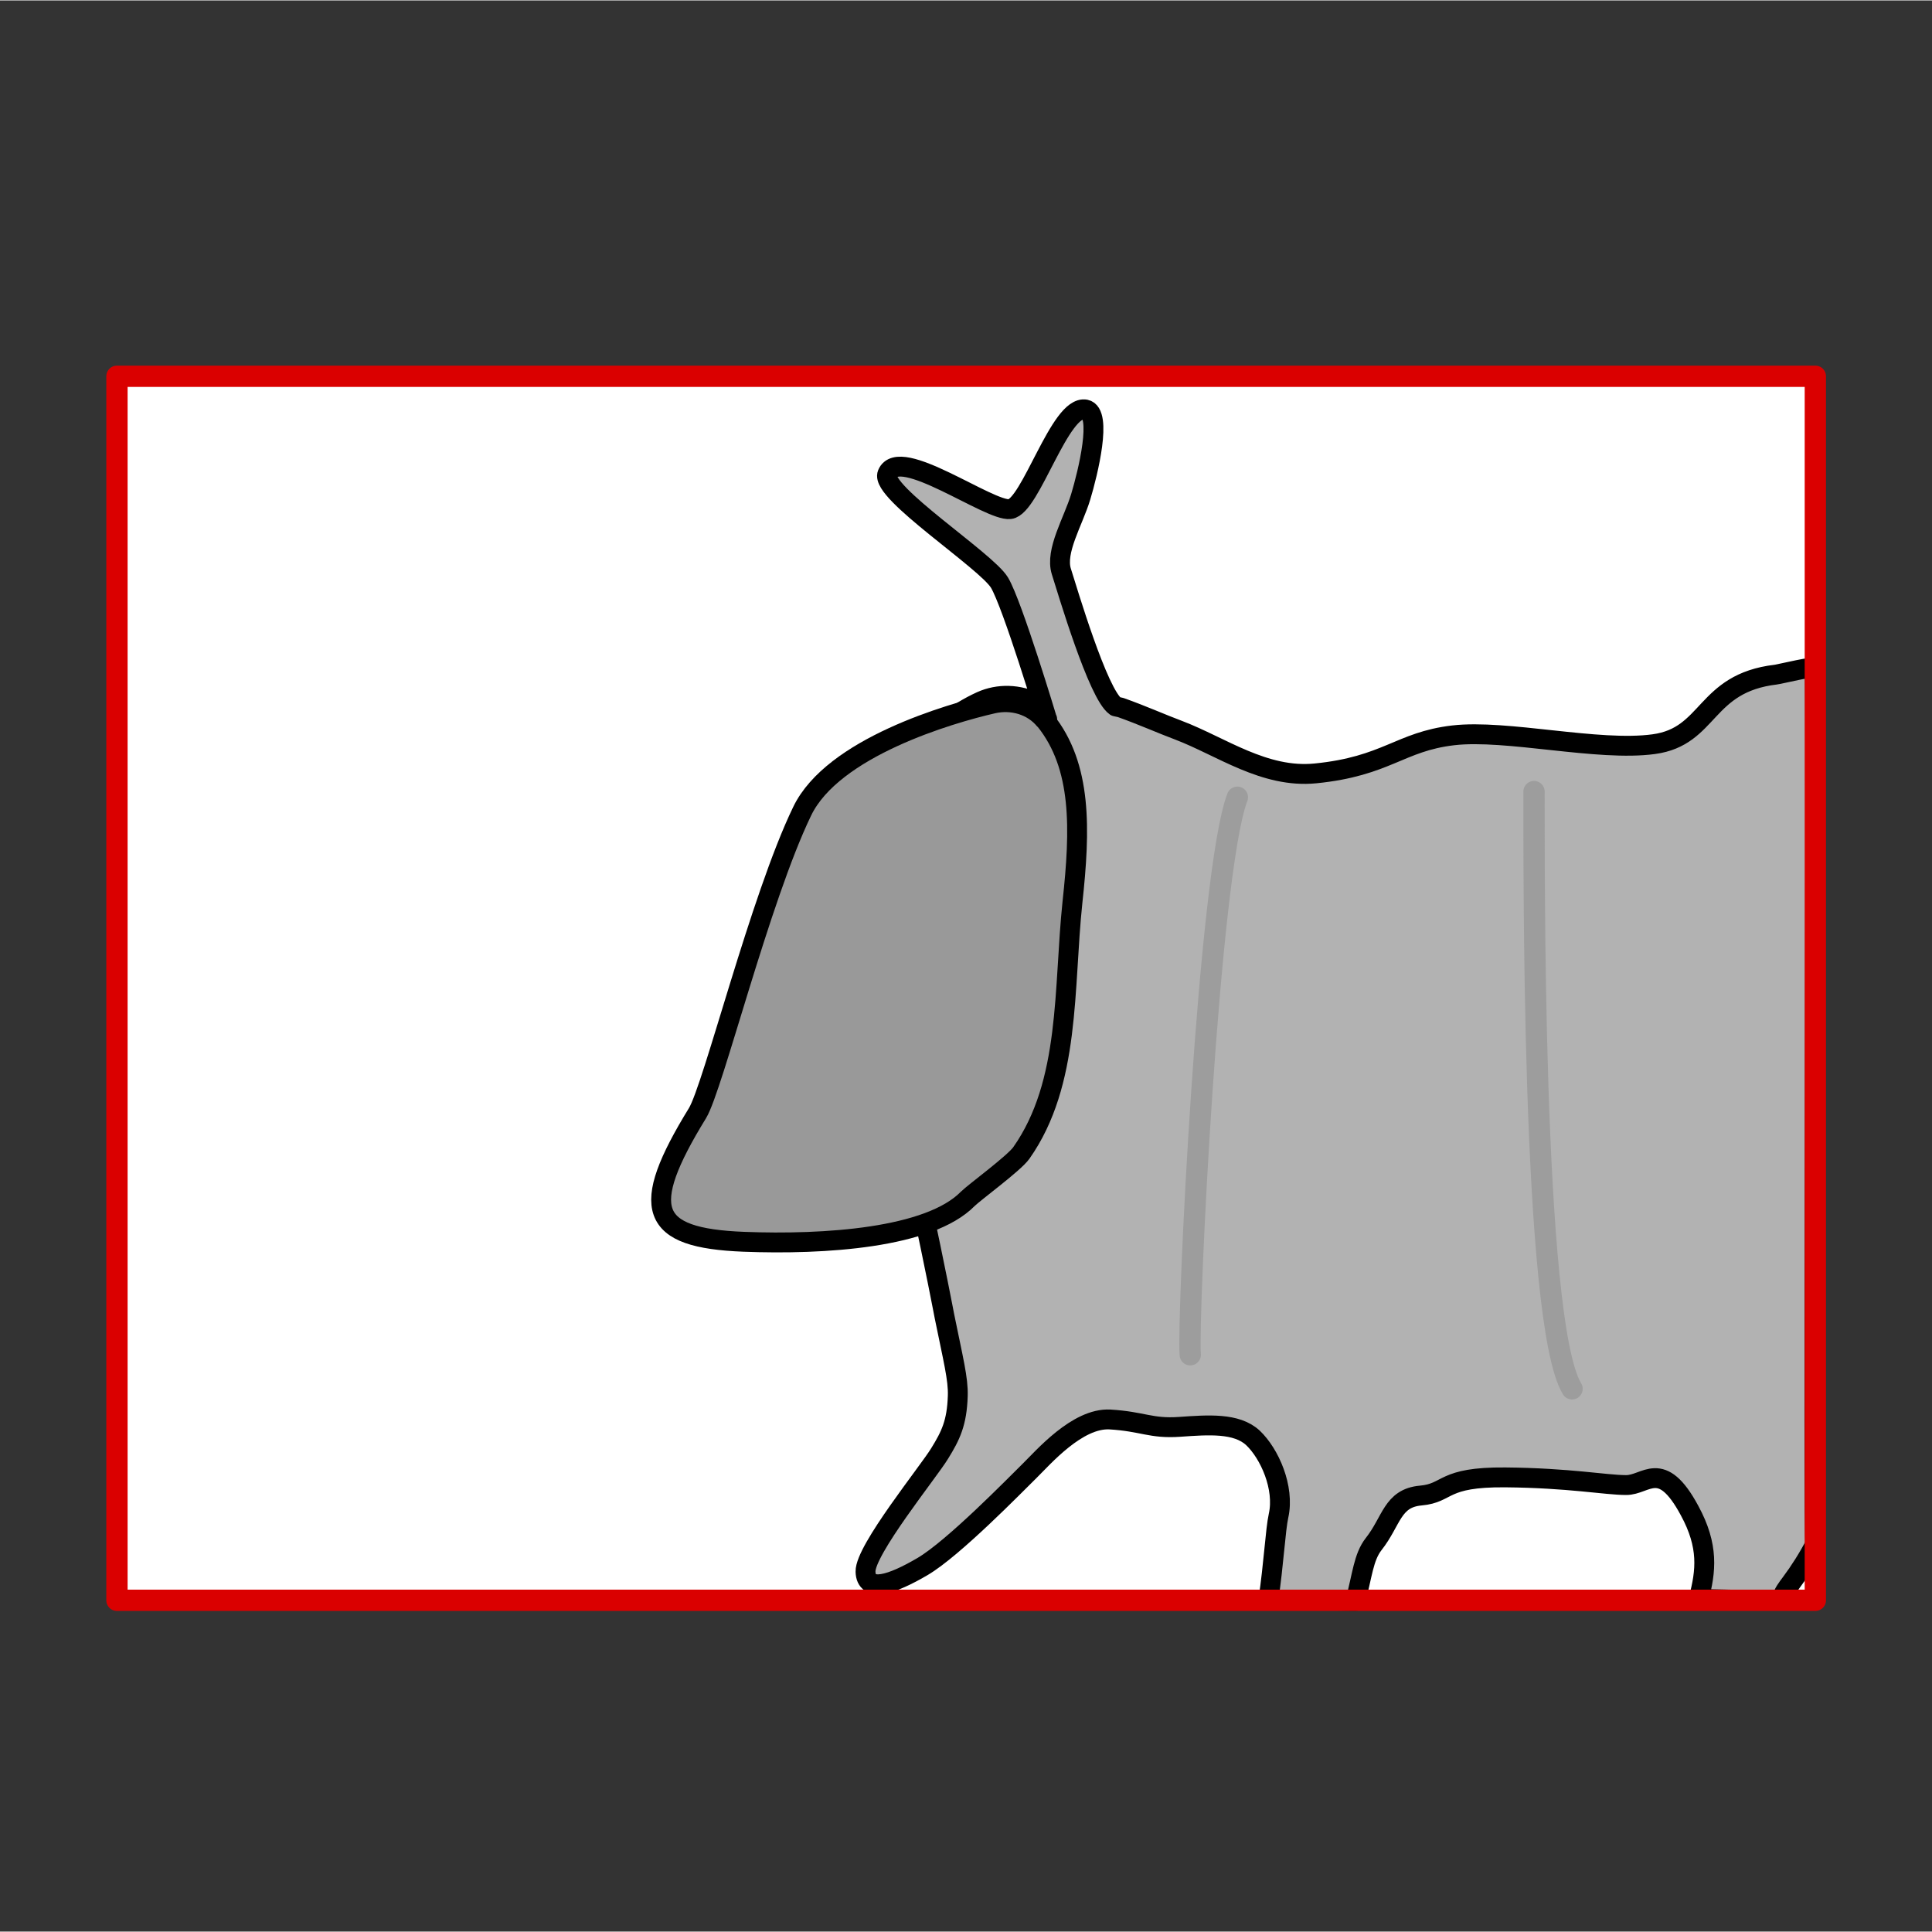
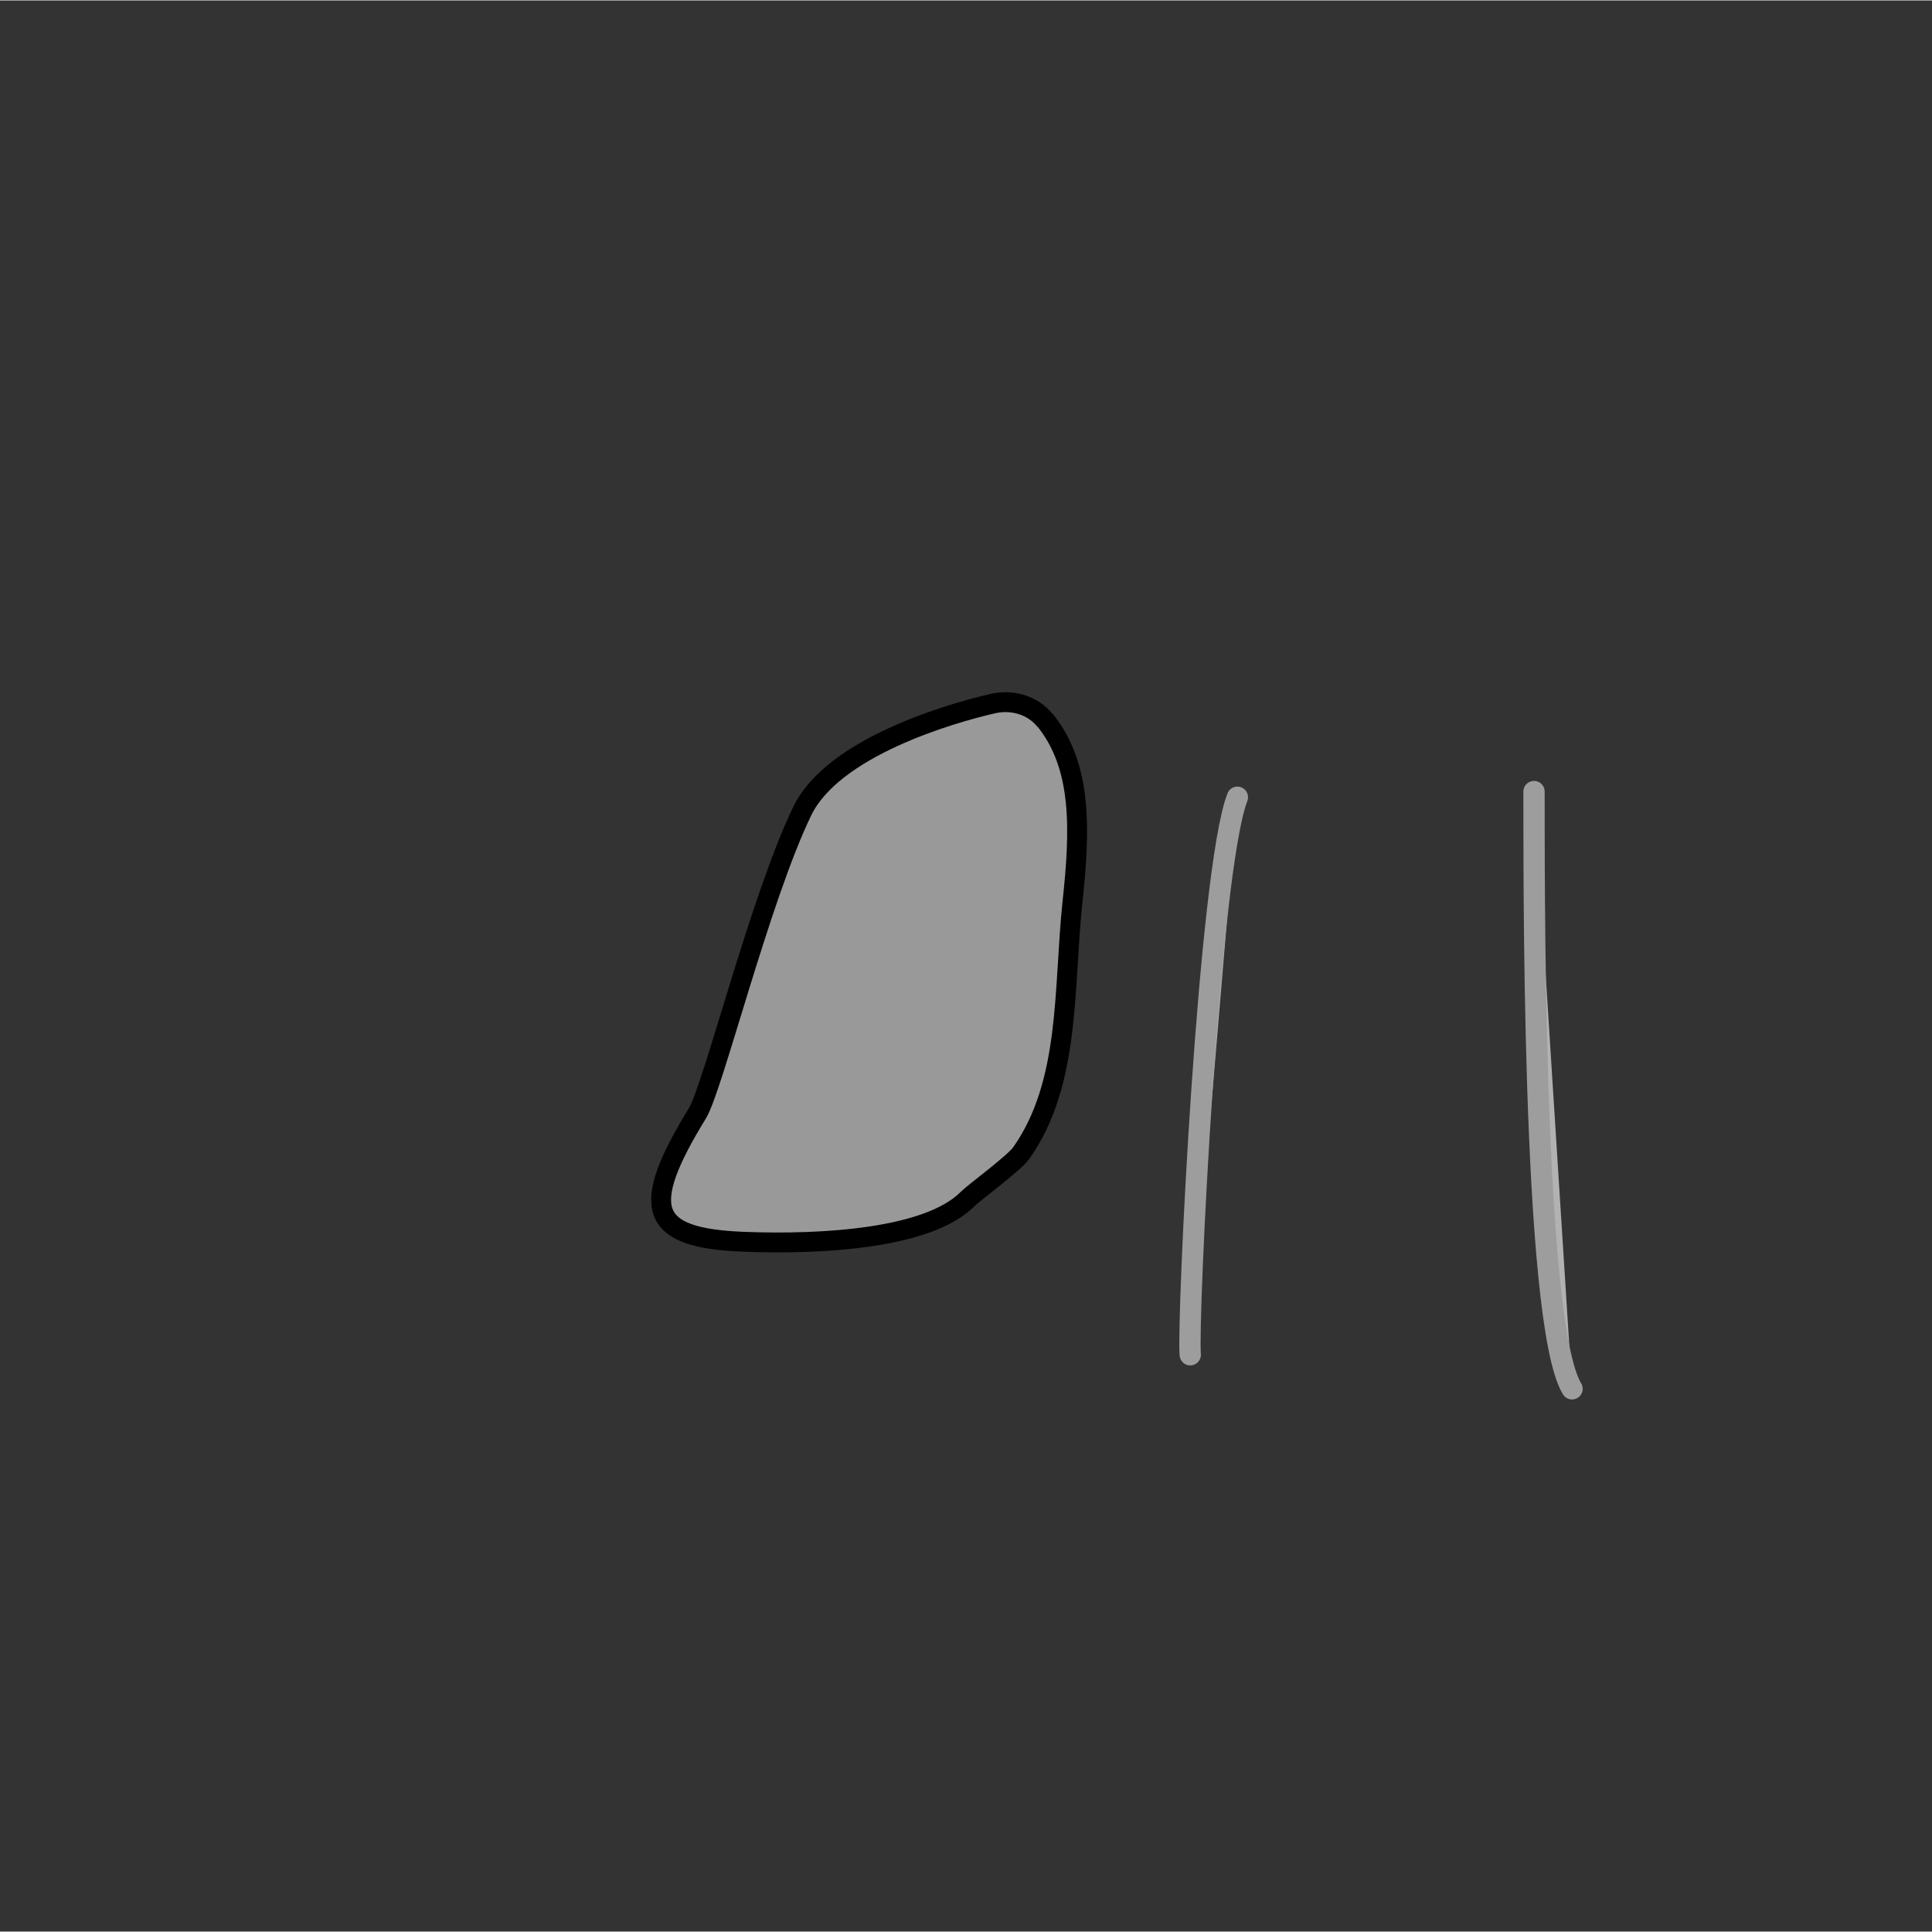
<svg xmlns="http://www.w3.org/2000/svg" width="68.03" height="68.03" viewBox="0 0 68.06 68.03">
  <rect x="0" y="0" width="68.06" height="68.03" fill="#333333" stroke="none" />
  <defs>
    <style>
      .cls-1 {
        fill: #999;
      }

      .cls-1, .cls-2 {
        stroke-miterlimit: 2;
      }

      .cls-1, .cls-2, .cls-3, .cls-4 {
        stroke-linecap: round;
      }

      .cls-1, .cls-3 {
        stroke: #000;
        stroke-width: .7px;
      }

      .cls-5 {
        fill: #fef4d1;
        opacity: 0;
      }

      .cls-2 {
        stroke: #9d9d9d;
      }

      .cls-2, .cls-3 {
        fill: #b2b2b2;
      }

      .cls-2, .cls-4 {
        stroke-width: .75px;
      }

      .cls-6 {
        fill: #fff;
      }

      .cls-3, .cls-4 {
        stroke-linejoin: round;
      }

      .cls-4 {
        fill: none;
        stroke: #da0000;
      }
    </style>
  </defs>
  <g id="Ebene_7">
-     <rect class="cls-5" width="68.06" height="68.03" />
-   </g>
+     </g>
  <g id="Ebene_3">
-     <rect class="cls-6" x="12.47" y="4.88" width="43.12" height="59.83" transform="translate(68.83 .77) rotate(90)" />
-   </g>
+     </g>
  <g id="Ebene_9">
-     <path class="cls-3" d="M36.89,25.34s-1.22-4.06-1.68-4.83-4.21-3.19-3.95-3.83c.41-1.02,3.59,1.33,4.32,1.24s1.76-3.68,2.66-3.51c.6.12.09,2.22-.17,3.08s-.91,1.91-.68,2.63c.22.69,1.29,4.32,1.91,4.75l.18.04c.76.27,1.45.58,2.04.8,1.5.57,3.02,1.7,4.82,1.52,2.51-.25,2.97-1.12,4.85-1.34,1.88-.22,5.11.58,7.07.31,1.99-.27,1.76-2.15,4.3-2.45.11-.01,1.5-.35,1.37-.22.06,4.33-.07,30.59.02,30.85-.26.5-.56.97-.86,1.37-.14.19-.25.32-.35.61-.99,0-1.77-.03-2.9-.05.26-.98.36-1.86-.32-3.11-1-1.86-1.53-.89-2.24-.9-.71,0-2-.25-4.25-.27s-1.98.55-2.98.64c-1.01.09-1.02.9-1.66,1.71-.36.46-.4,1.11-.64,2-1.02-.02-2.05-.02-3.07-.02.19-1.27.25-2.48.36-2.98.22-.99-.32-2.19-.9-2.74-.58-.54-1.58-.46-2.59-.39-1.01.07-1.29-.19-2.45-.26-1.15-.06-2.35,1.34-2.84,1.82-.49.48-2.67,2.72-3.76,3.36-1.09.64-1.99.93-2.01.18-.02-.76,2.23-3.53,2.61-4.16.39-.63.61-1.08.64-2.03.02-.6-.16-1.28-.47-2.81,0,0-1.45-7.63-2.1-8.5-.65-.86.65-11.2,1.31-11.75.47-.39,1.2-1.01,2.08-1.41.62-.28,1.33-.25,1.94.05l.39.58Z" />
    <path class="cls-1" d="M36.82,25.37c-.45-.56-1.18-.75-1.84-.6-1.53.35-5.64,1.55-6.72,3.79-1.49,3.08-3.14,9.74-3.69,10.64-2.07,3.37-1.7,4.4,1.63,4.53,2.85.11,6.53-.13,7.89-1.51.23-.23,1.64-1.26,1.89-1.62,1.74-2.47,1.48-5.81,1.8-8.83.28-2.58.34-4.79-.96-6.41Z" />
    <path class="cls-2" d="M43.59,28.07c-1.01,2.62-1.77,18.43-1.66,19.64" />
    <path class="cls-2" d="M54.04,27.87c.01,2.02-.1,18.69,1.34,21.04" />
  </g>
  <g id="Ebene_11">
-     <rect class="cls-4" x="12.47" y="4.88" width="43.12" height="59.83" transform="translate(68.83 .77) rotate(90)" />
-   </g>
+     </g>
</svg>